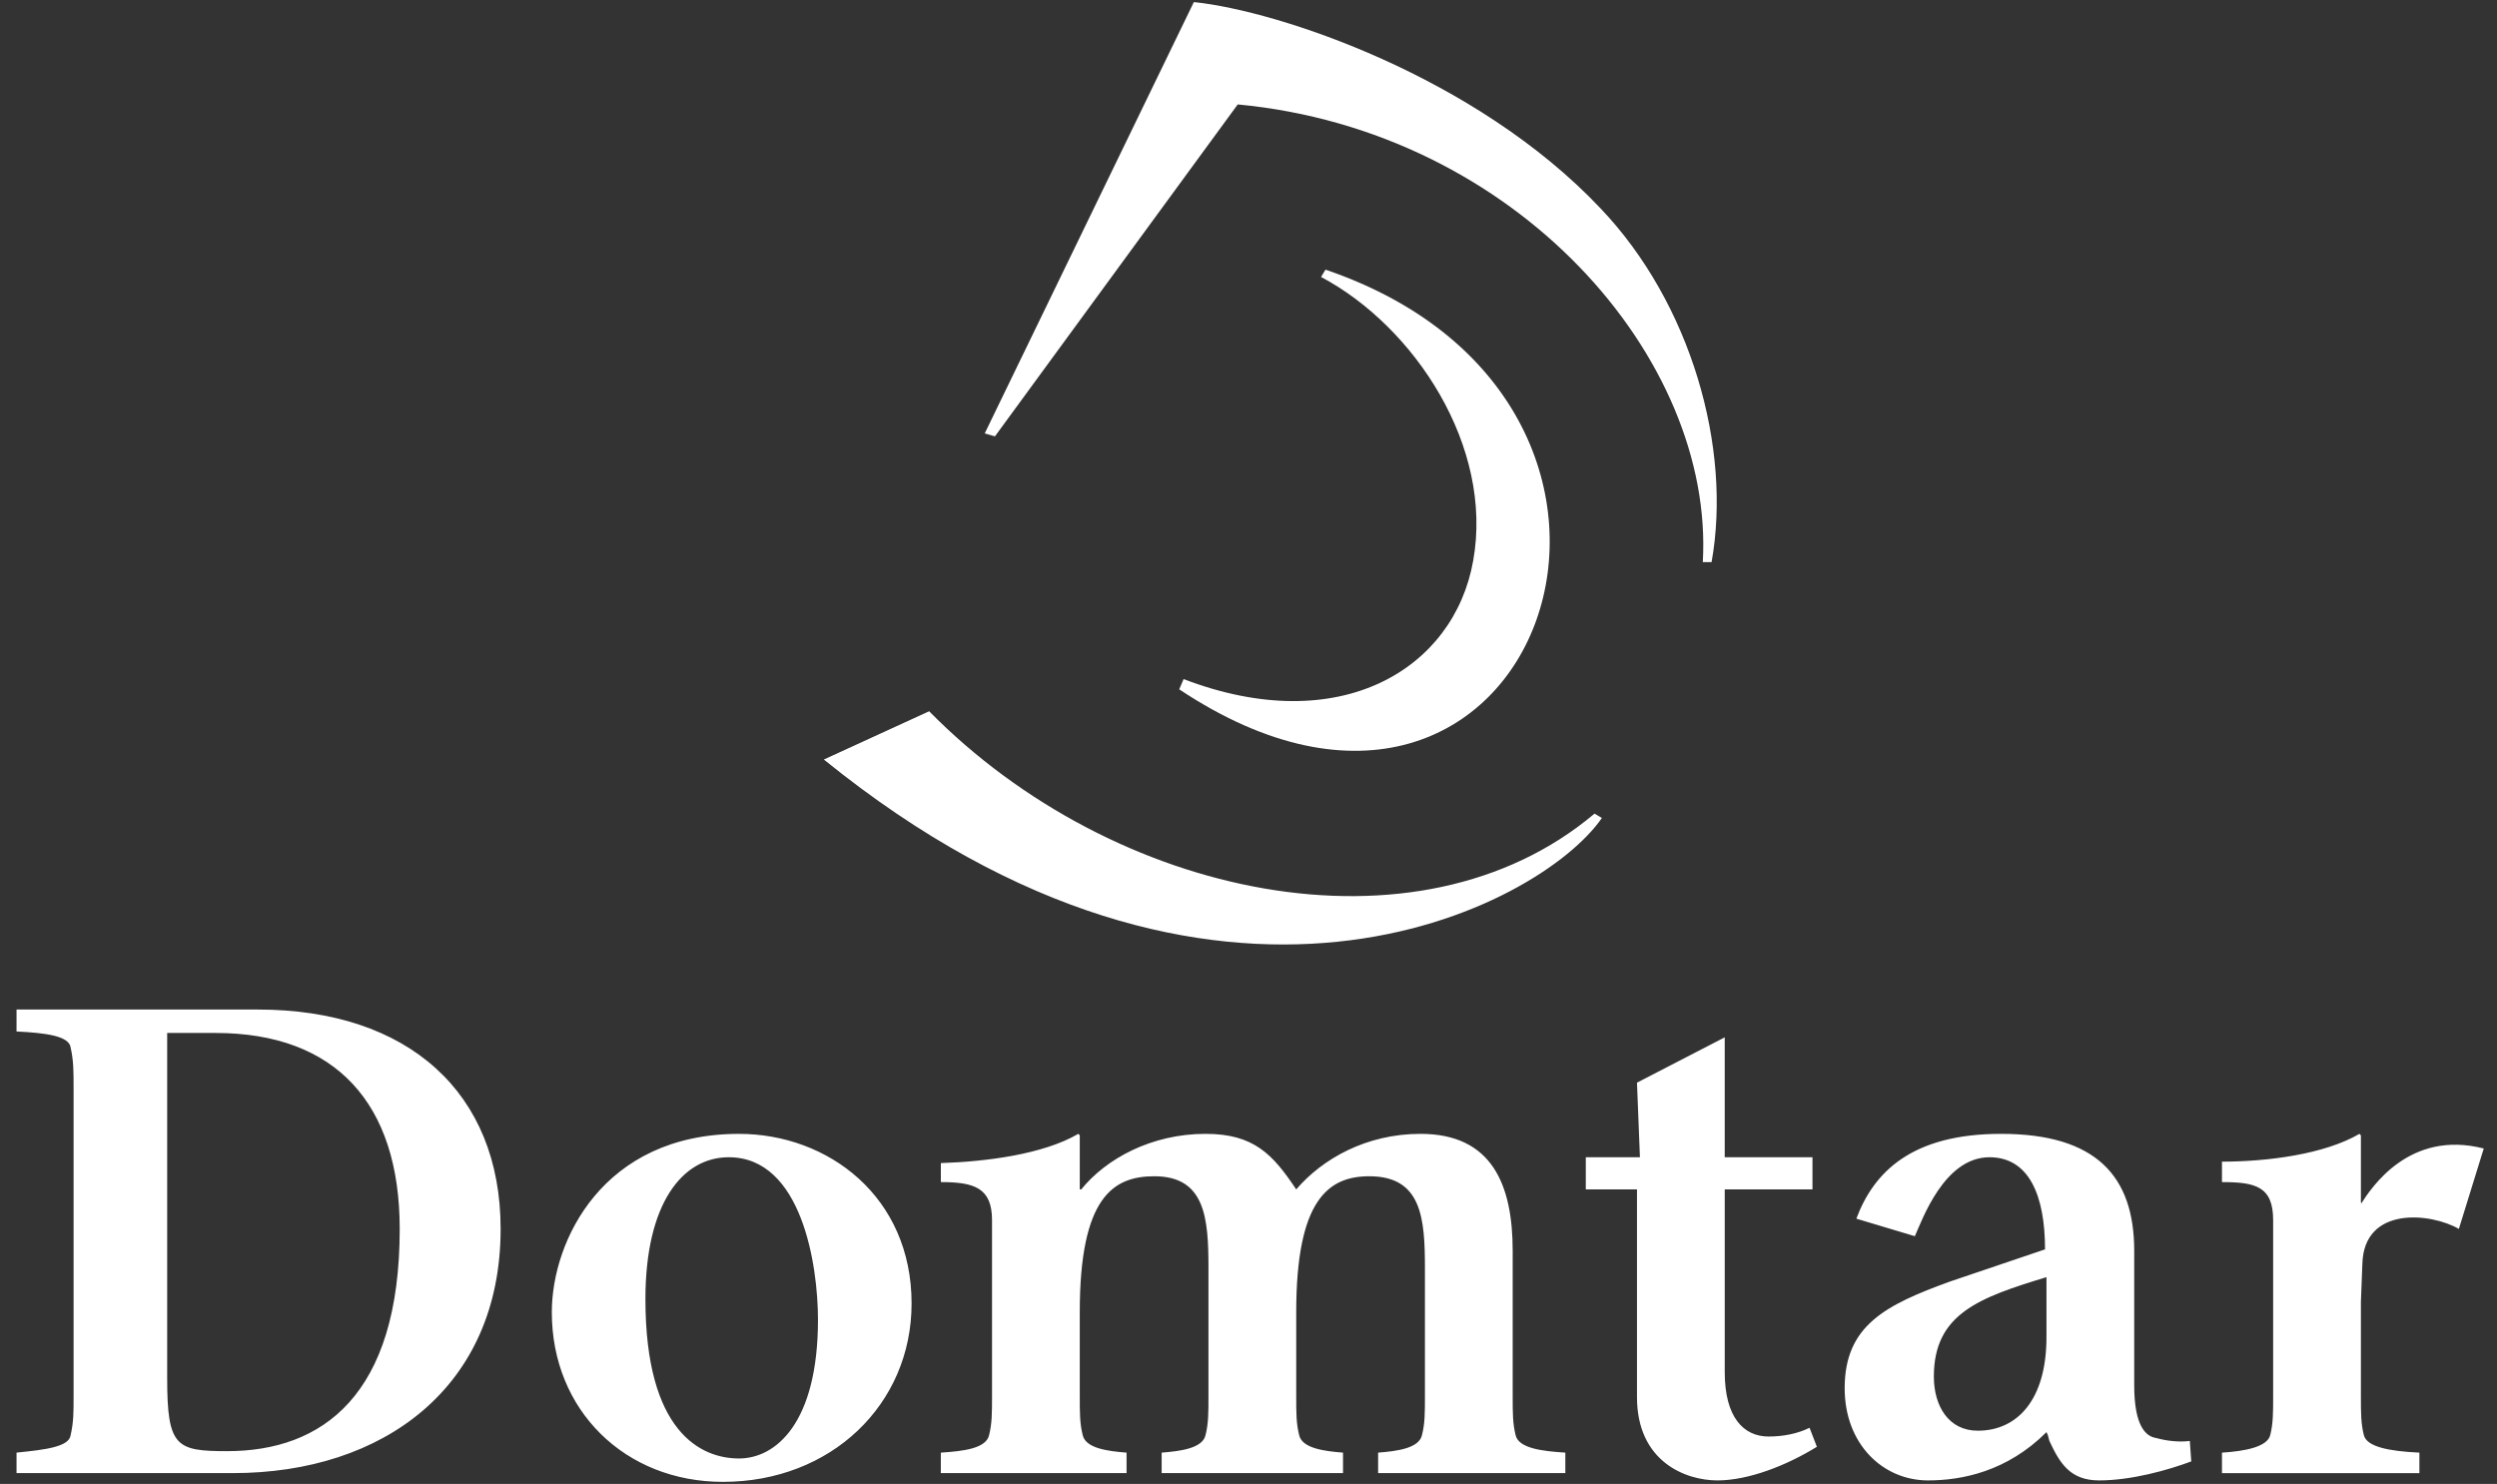
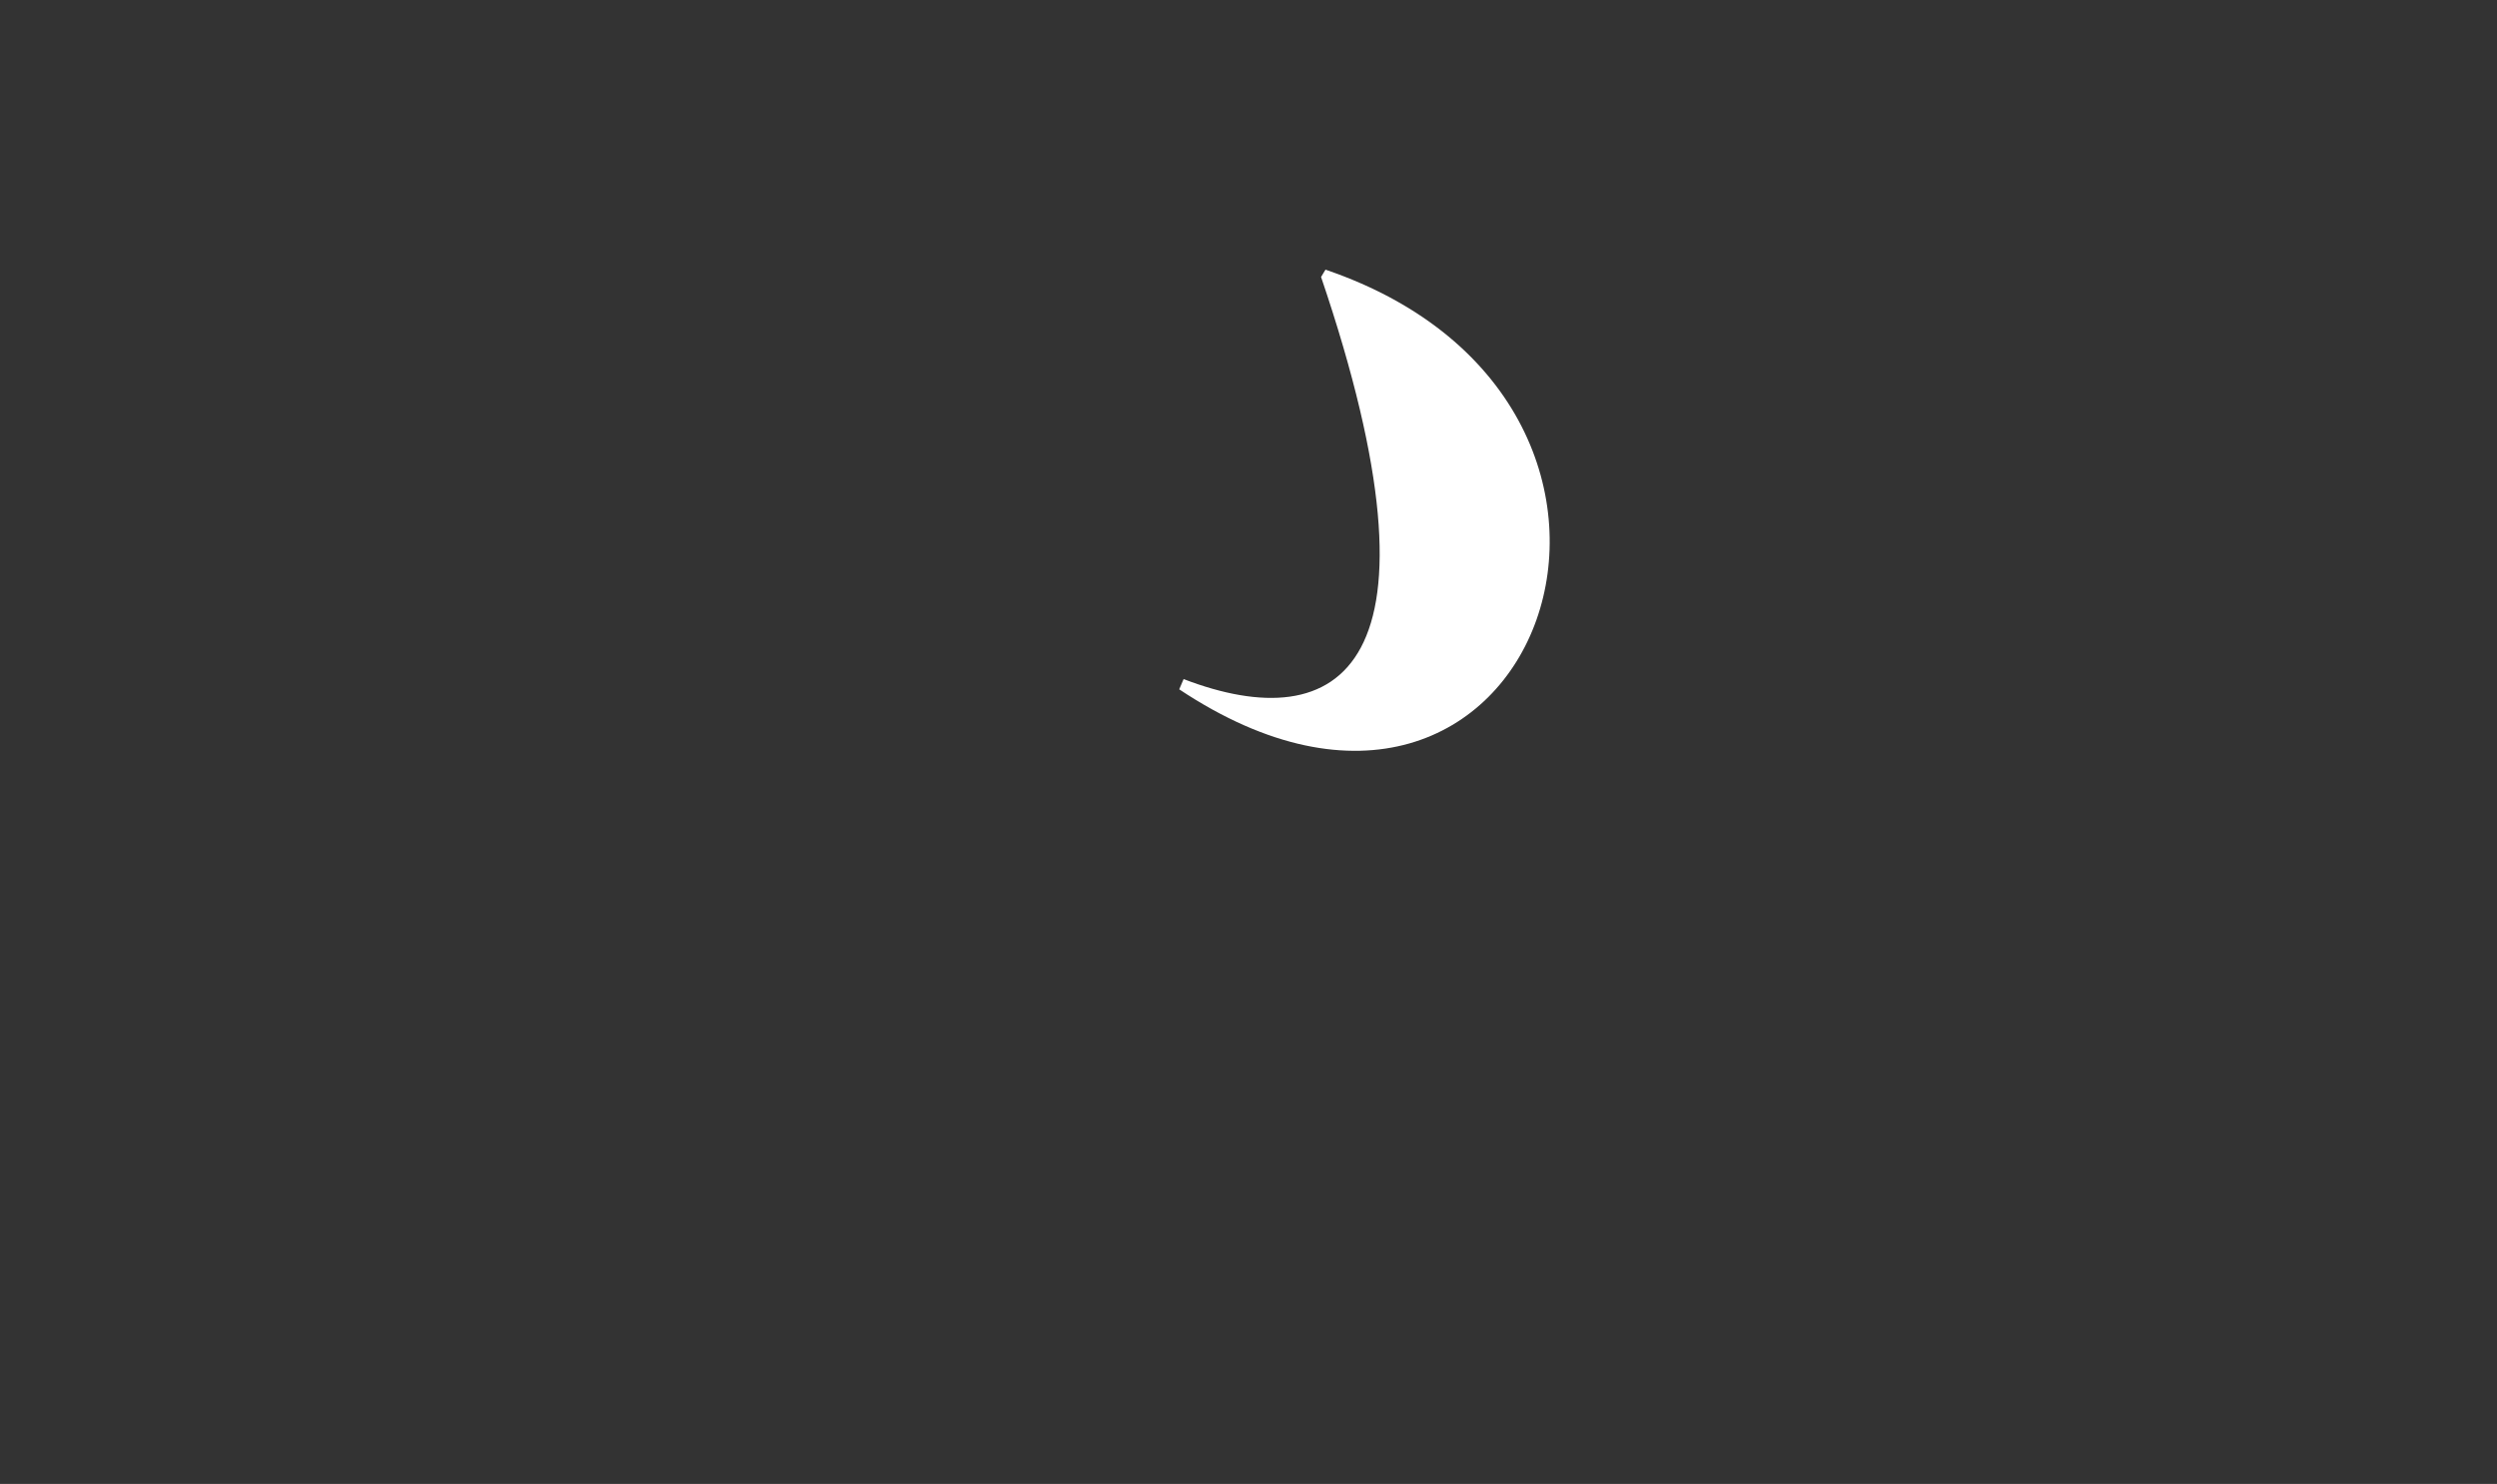
<svg xmlns="http://www.w3.org/2000/svg" width="604" height="359" viewBox="0 0 604 359" fill="none">
  <rect x="0" y="0" width="604" height="359" fill="#333333" stroke="none" />
  <g clip-path="url(#clip0_2662_2099)">
-     <path fill-rule="evenodd" clip-rule="evenodd" d="M285.244 166.766C371.915 224.43 417.199 98.137 320.621 65.236L319.555 67.004C342.197 79.033 361.299 108.039 356.351 135.632C351.748 161.812 324.152 178.792 286.303 164.287L285.244 166.766Z" fill="white" />
-     <path fill-rule="evenodd" clip-rule="evenodd" d="M199.278 183.746L224.749 172.071C269.322 217.352 342.908 232.916 385.707 196.834L387.478 197.893C372.625 219.476 294.44 260.866 199.278 183.746Z" fill="white" />
-     <path fill-rule="evenodd" clip-rule="evenodd" d="M238.192 104.859L288.781 0.5C309.302 2.621 357.056 18.542 387.124 50.381C409.061 73.374 418.966 108.4 414.015 135.992H411.891C414.72 86.816 366.964 31.631 299.394 25.264L240.668 105.564L238.192 104.859ZM40.439 249.899H52.114C81.12 249.899 96.687 266.875 96.687 297.304C96.687 337.628 77.936 351.071 54.943 351.071C42.563 351.071 40.439 350.012 40.439 333.382V249.899ZM4 356.382H56.356C92.795 356.382 121.096 335.51 121.096 297.304C121.096 264.403 98.808 244.233 62.369 244.233H4V249.541C11.075 249.895 16.737 250.607 17.091 253.436C17.8 256.62 17.8 259.092 17.8 263.341V337.625C17.8 341.874 17.8 343.999 17.091 347.182C16.737 350.012 11.079 350.713 4 351.425V356.382ZM176.285 279.967C193.97 279.967 197.862 306.147 197.862 319.238C197.862 344.353 187.603 352.844 178.761 352.844C169.564 352.844 156.122 346.477 156.122 314.284C156.118 291.288 164.961 279.967 176.285 279.967ZM174.869 358.5C201.049 358.5 220.504 339.753 220.504 315.343C220.504 289.518 200.34 274.311 178.761 274.311C145.863 274.311 133.479 300.137 133.479 317.468C133.479 341.169 151.164 358.5 174.869 358.5ZM261.185 337.628C261.185 341.877 261.185 344.349 261.893 347.185C262.602 350.369 267.907 351.074 272.506 351.428V356.382H227.579V351.428C233.238 351.074 238.546 350.369 239.254 347.185C239.963 344.349 239.963 341.877 239.963 337.628V295.18C239.963 287.4 235.717 285.977 227.583 285.977V281.38C238.55 281.032 252.346 279.262 260.834 274.308L261.188 274.662V287.747H261.539C267.556 280.321 278.519 274.308 291.611 274.308C303.286 274.308 307.886 279.262 313.542 287.747C319.909 280.321 330.525 274.308 343.61 274.308C360.95 274.308 365.901 286.688 365.901 302.606V337.628C365.901 341.877 365.901 344.349 366.606 347.185C367.318 350.369 372.973 351.074 378.636 351.428V356.382H333.354V351.428C337.951 351.074 343.259 350.369 343.964 347.185C344.675 344.349 344.675 341.877 344.675 337.628V306.858C344.675 294.829 343.964 284.567 331.23 284.567C321.325 284.567 313.542 290.229 313.542 317.468V337.628C313.542 341.877 313.542 344.349 314.253 347.185C314.958 350.369 320.266 351.074 324.863 351.428V356.382H280.995V351.428C285.595 351.074 290.9 350.369 291.608 347.185C292.316 344.349 292.316 341.877 292.316 337.628V306.858C292.316 294.829 291.608 284.567 279.228 284.567C269.323 284.567 261.185 289.521 261.185 317.468V337.628ZM438.424 287.747H417.199V331.969C417.199 342.936 421.795 347.533 427.808 347.533C431.346 347.533 434.887 346.828 437.713 345.415L439.484 350.012C432.057 354.608 422.854 358.149 415.428 358.149C407.648 358.149 395.97 353.552 395.97 337.982V287.747H383.589V279.967H396.681L395.97 261.925L417.195 250.958V279.967H438.421V287.747H438.424ZM571.078 291.288C573.556 287.4 582.753 273.246 600.795 277.849L594.776 297.307C588.061 293.413 571.786 291.645 571.432 305.793L571.078 314.989V337.631C571.078 341.88 571.078 344.353 571.789 347.188C572.494 350.018 577.802 351.077 585.228 351.431V356.385H537.472V351.431C543.134 351.077 548.439 350.018 549.147 347.188C549.852 344.353 549.852 341.88 549.852 337.631V295.183C549.852 287.045 545.609 285.98 537.472 285.98V281.032C548.439 281.032 562.239 279.262 570.724 274.311L571.078 274.665V290.934H571.432L571.078 291.288ZM463.182 299.068L449.031 294.826C453.274 283.505 462.477 274.308 484.053 274.308C507.05 274.308 516.246 284.564 516.246 302.606V335.153C516.246 345.058 519.082 347.533 521.554 347.887C524.026 348.598 527.21 348.946 529.692 348.598L530.046 353.552C524.384 355.671 515.541 358.149 507.761 358.149C500.682 358.149 498.204 353.9 495.732 348.598C495.378 347.185 495.378 347.185 495.02 346.474C485.47 356.025 474.503 358.149 466.368 358.149C455.401 358.149 446.208 349.303 446.208 335.858C446.208 320.648 456.113 315.697 471.676 310.039L494.673 302.252C494.673 289.16 490.778 279.967 481.227 279.967C470.26 279.967 464.952 295.183 463.182 299.068ZM495.02 308.976C478.752 313.93 467.781 317.822 467.781 333.032C467.781 340.11 471.319 346.123 478.398 346.123C487.948 346.123 495.02 338.697 495.02 323.481V308.976Z" fill="white" />
+     <path fill-rule="evenodd" clip-rule="evenodd" d="M285.244 166.766C371.915 224.43 417.199 98.137 320.621 65.236L319.555 67.004C351.748 161.812 324.152 178.792 286.303 164.287L285.244 166.766Z" fill="white" />
  </g>
  <defs>
    <clipPath id="clip0_2662_2099">
      <rect width="604" height="358" fill="white" transform="translate(0 0.5)" />
    </clipPath>
  </defs>
</svg>